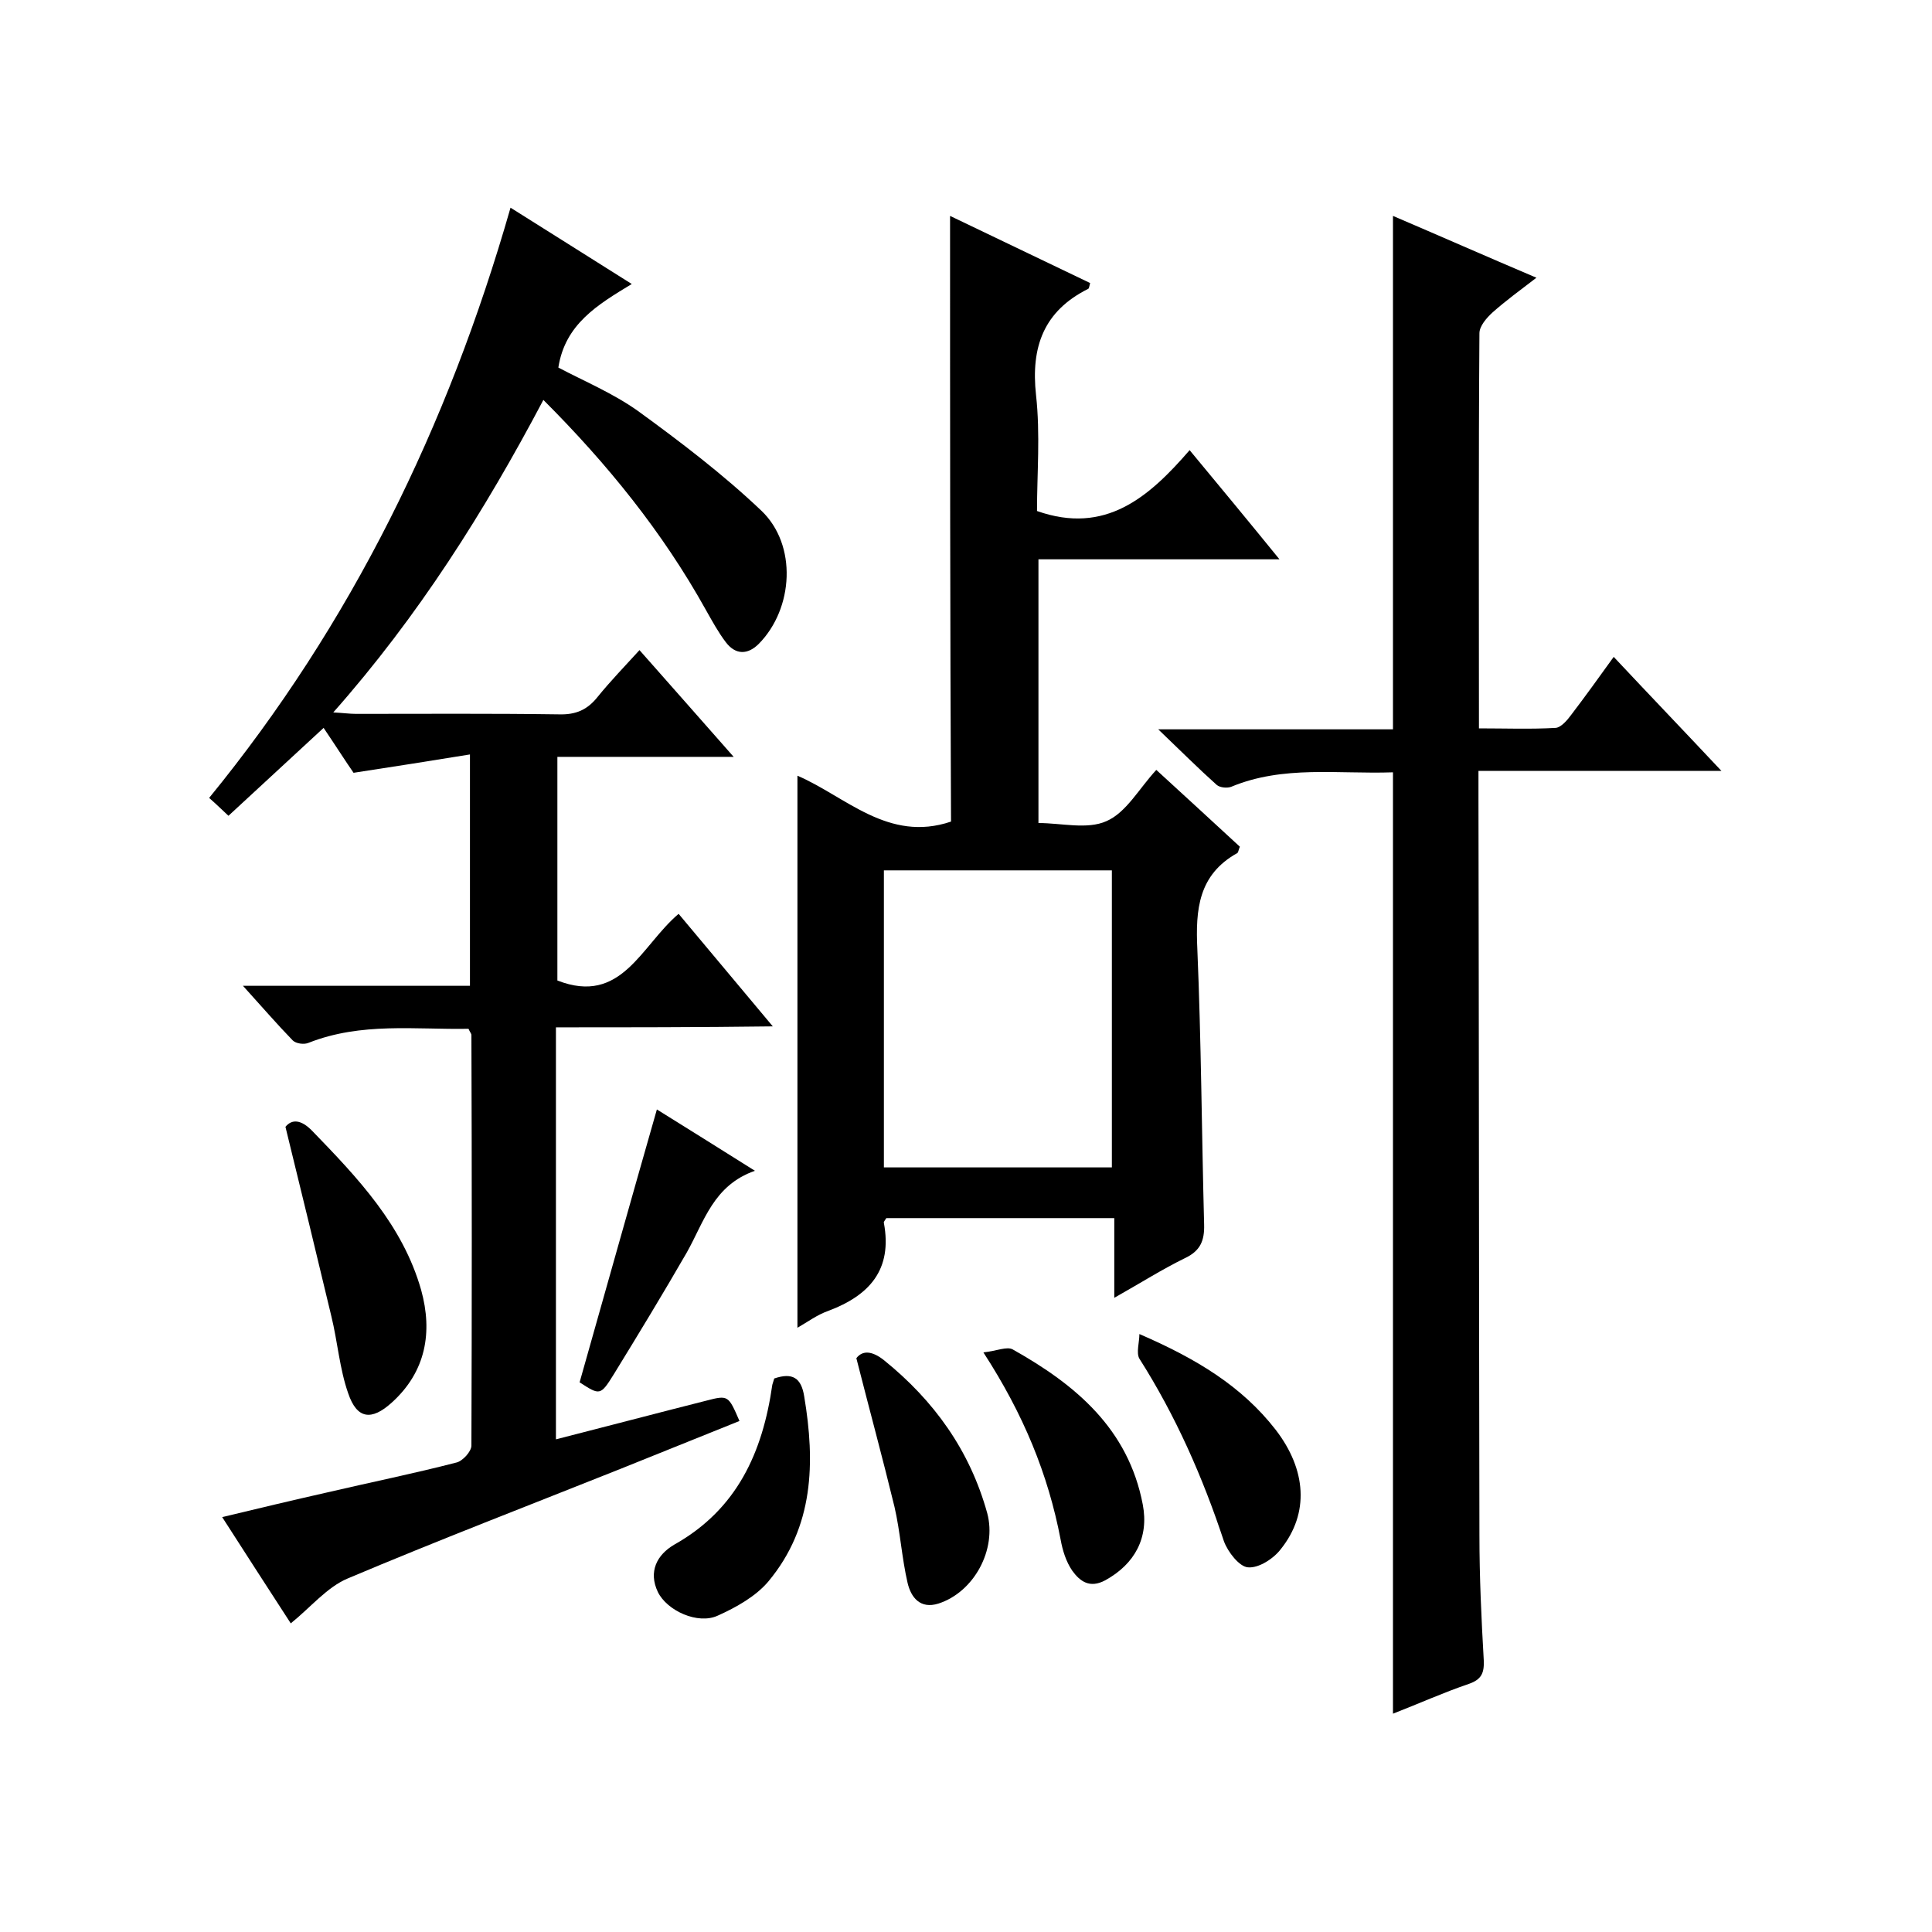
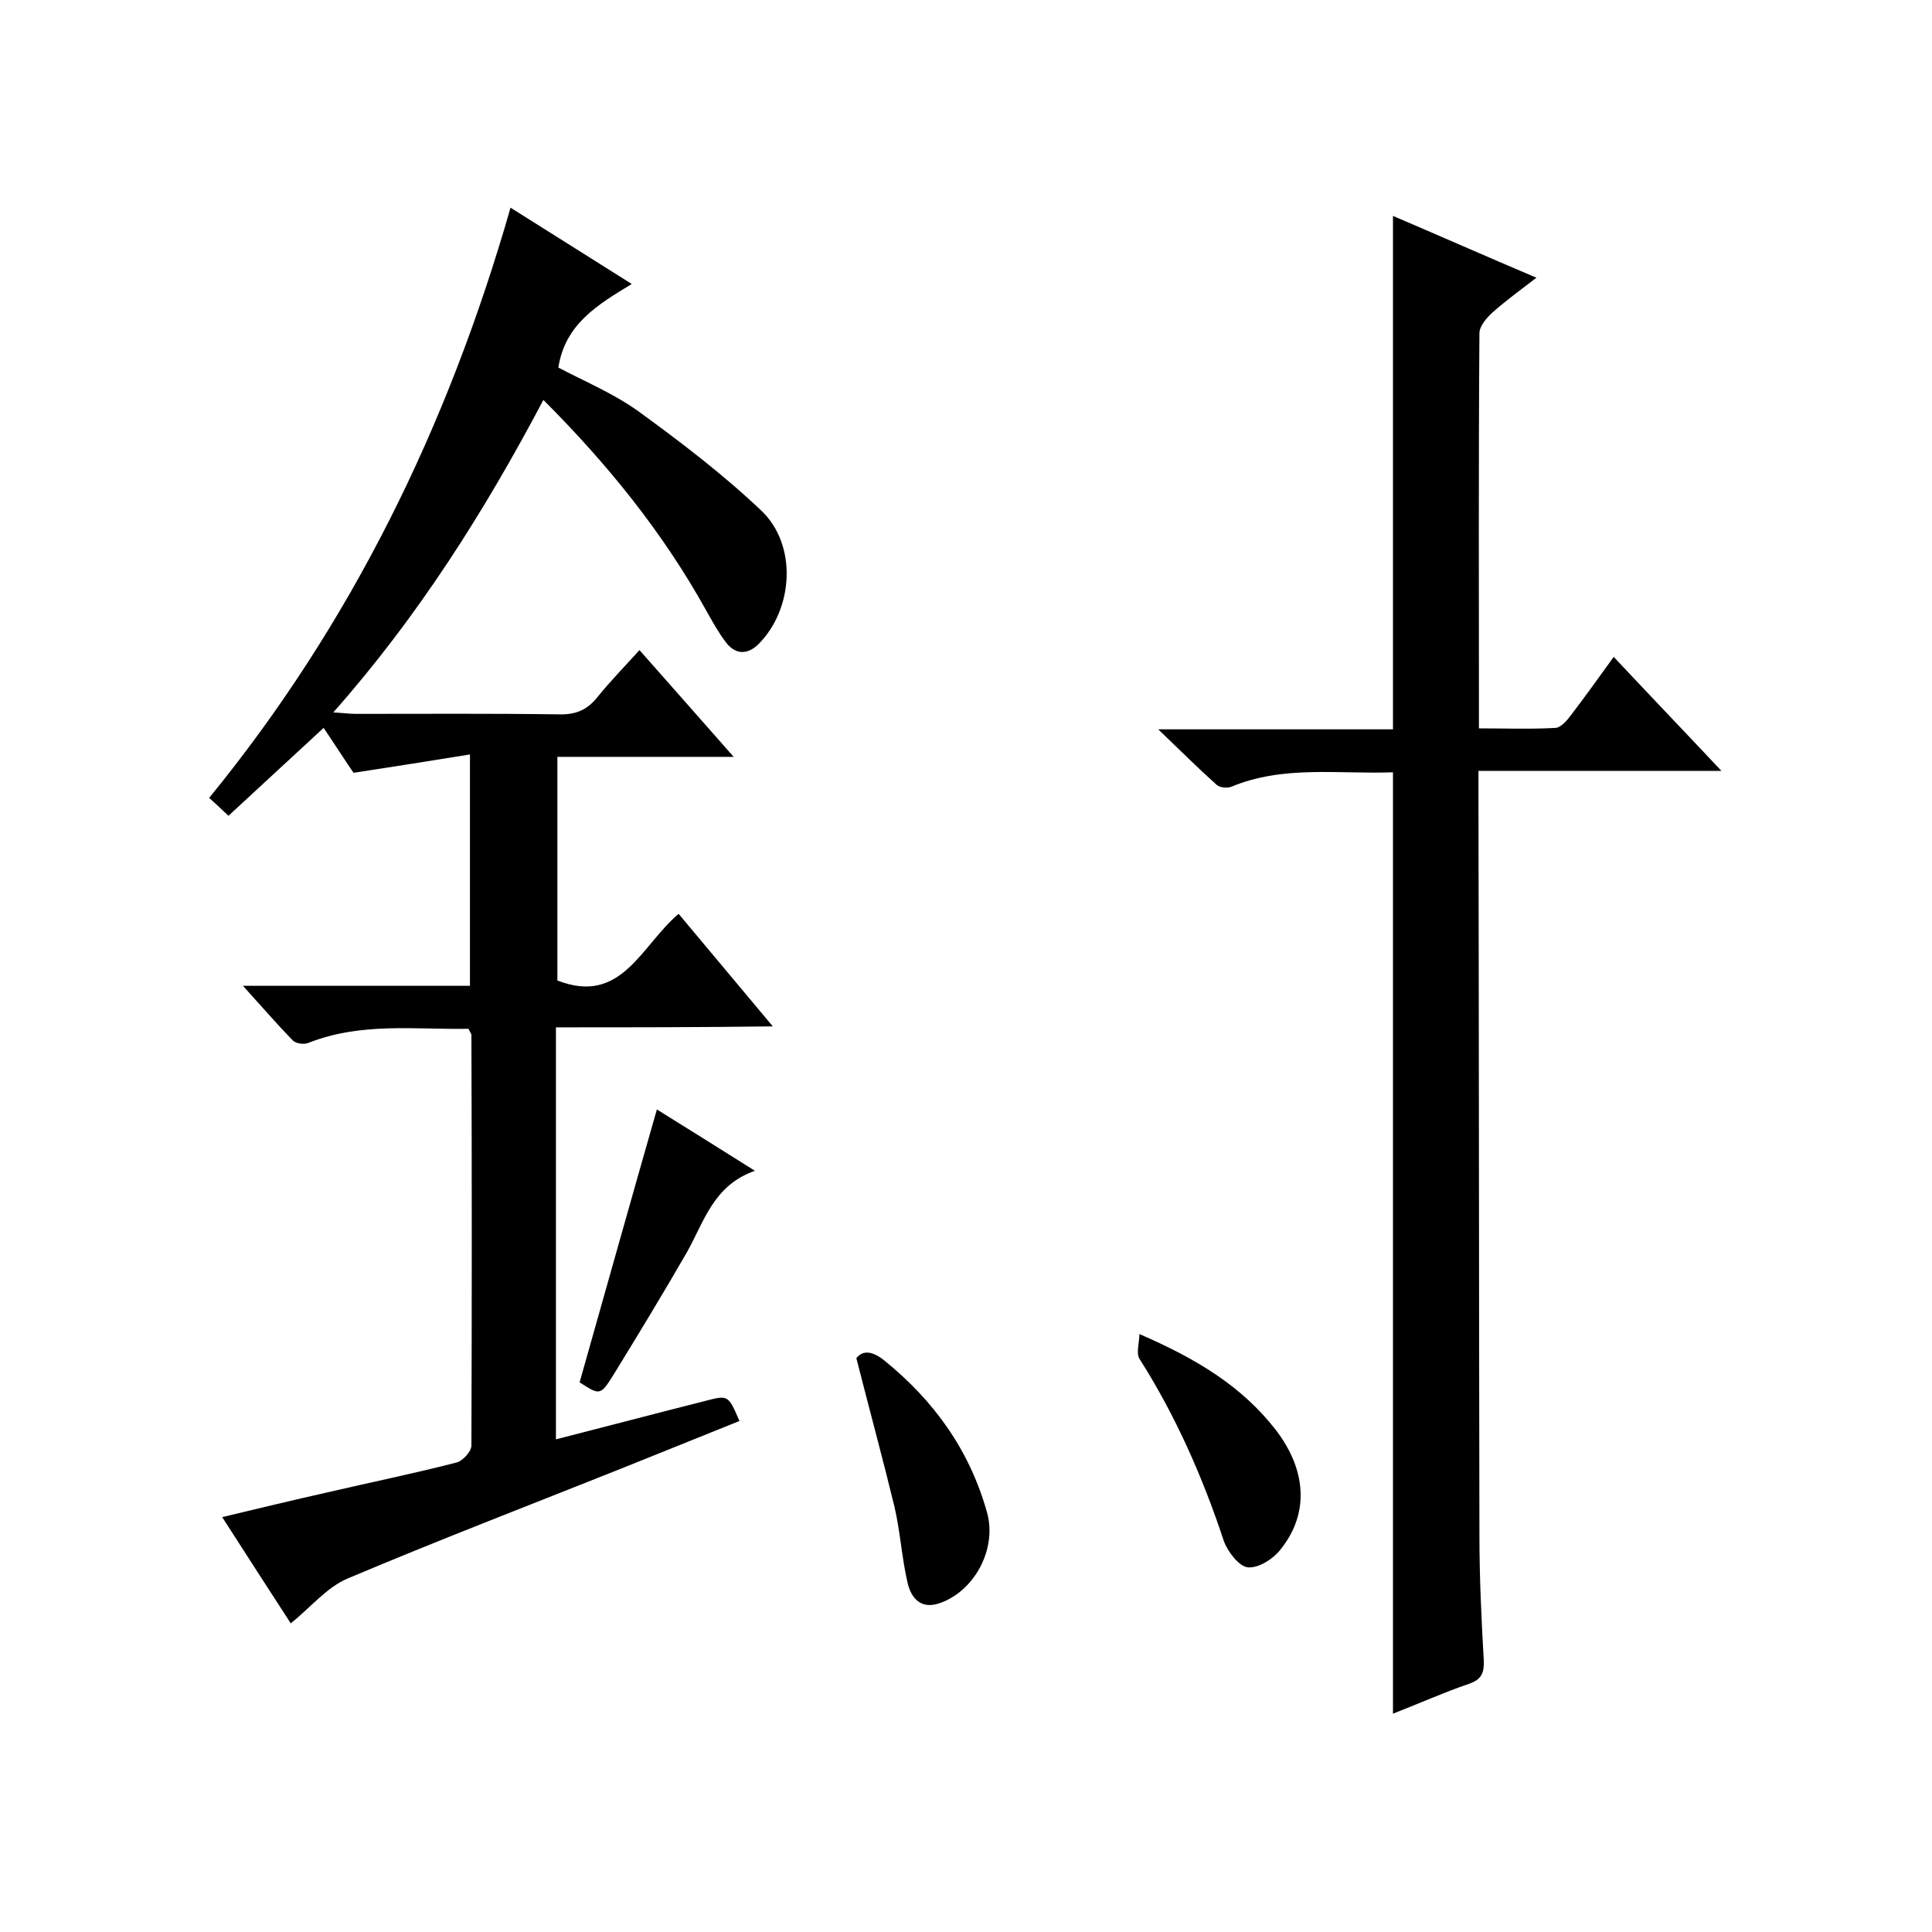
<svg xmlns="http://www.w3.org/2000/svg" enable-background="new 0 0 400 400" viewBox="0 0 400 400">
  <path d="m115.1 212.7v85.3c10.6-2.7 20.8-5.4 31.1-8 4.6-1.2 4.6-1.1 6.9 4.2-8.2 3.3-16.4 6.6-24.6 9.9-18.8 7.5-37.8 14.8-56.5 22.7-4.3 1.8-7.7 6-11.8 9.3-4.6-7.1-9.2-14.2-14.2-22 7.5-1.8 14.6-3.5 21.7-5.1 9-2.1 17.9-3.9 26.8-6.2 1.3-.3 3.1-2.3 3.1-3.5.1-28.3.1-56.7 0-85 0-.3-.3-.6-.6-1.3-11 .2-22.2-1.4-33.1 2.9-.9.4-2.6.2-3.3-.5-3.3-3.4-6.4-7-10.3-11.3h47c0-15.9 0-31.2 0-47.9-8 1.3-15.6 2.5-24.1 3.8-1.6-2.3-3.7-5.6-6.2-9.3-6.6 6.1-13.1 12.1-19.7 18.2-1.3-1.2-2.4-2.3-4-3.7 29.4-36 49.4-76.8 62.4-122.2 8.4 5.3 16.4 10.3 25.1 15.8-7.1 4.3-13.8 8.3-15.2 17.3 5.3 2.8 11.3 5.3 16.5 9 8.8 6.4 17.6 13.1 25.5 20.6 7.5 7.1 6.7 20.3-.5 27.6-2.3 2.3-4.8 2.3-6.8-.3-1.6-2.1-2.9-4.5-4.2-6.8-8.9-16-20.3-30.1-33.6-43.4-12.2 23.1-25.9 44.8-43.5 64.7 2 .1 3.4.3 4.7.3 14 0 28-.1 42 .1 3.5.1 5.9-.9 8.1-3.7 2.6-3.2 5.5-6.2 8.6-9.6 6.4 7.2 12.6 14.3 19.5 22.1-12.8 0-24.5 0-36.5 0v46.3c13.3 5.2 17.3-7.2 25.1-13.8 6.4 7.6 12.6 15.1 19.5 23.3-15.5.2-30 .2-44.9.2z" />
-   <path d="m196.7 44.7c9.8 4.7 19.4 9.3 29 13.9-.2.7-.2 1.1-.4 1.2-9.2 4.6-11.9 12-10.8 22 .9 8.1.2 16.3.2 24 14.2 5 23.2-2.9 31.6-12.6 6.3 7.6 12.1 14.6 18.6 22.6-17.3 0-33.5 0-49.9 0v54.6c4.8 0 10.1 1.4 14.1-.4 4.1-1.8 6.7-6.7 10.3-10.6 6.2 5.7 11.8 10.8 17.3 15.9-.3.7-.3 1.1-.5 1.3-8.1 4.5-8.7 11.7-8.3 20 .8 19 .9 38 1.4 56.9.1 3.4-.8 5.5-4 7-4.7 2.3-9.1 5.1-14.6 8.2 0-6.1 0-11.2 0-16.5-16.2 0-31.7 0-47.2 0-.3.5-.6.8-.5 1 1.8 9.7-3 15-11.5 18.2-2.3.8-4.3 2.3-6.4 3.5 0-38.2 0-76.1 0-114.3 10 4.3 18.8 13.9 31.8 9.5-.2-41.3-.2-83.1-.2-125.4zm-13.7 135.5v61.5h47.2c0-20.7 0-41.1 0-61.5-16 0-31.5 0-47.2 0z" />
  <path d="m288.4 159.9c-11.4.4-22.7-1.5-33.5 3-.8.3-2.3.2-3-.4-3.8-3.4-7.4-7-12.1-11.5h48.6c0-35.4 0-70.5 0-106.3 9.6 4.1 19.1 8.3 29.7 12.8-3.4 2.6-6.4 4.8-9.1 7.2-1.2 1.1-2.7 2.8-2.7 4.3-.2 27-.1 54-.1 81.8 5.5 0 10.7.2 15.9-.1 1.1-.1 2.4-1.6 3.2-2.7 2.9-3.8 5.7-7.7 8.8-12 7.5 8 14.6 15.4 22.3 23.6-17 0-33.2 0-50.3 0v5.7c.1 50.8.1 101.7.2 152.5 0 8.7.4 17.3.9 26 .1 2.6-.5 3.9-3 4.8-5.3 1.8-10.4 4.1-15.8 6.2 0-64.9 0-129.6 0-194.9z" />
-   <path d="m59.1 233.3c1.3-1.6 3.2-1.6 5.6.9 9.4 9.7 18.7 19.5 22.5 32.9 2.4 8.7 1 16.9-6.1 23.3-4.2 3.8-7.2 3.4-9-1.9-1.8-5.1-2.2-10.7-3.5-16-3-12.6-6.1-25.3-9.5-39.2z" />
-   <path d="m160.3 285.4c3.8-1.3 5.6-.1 6.2 3.7 2.3 13.7 2 27-7.4 38.3-2.6 3.1-6.7 5.4-10.5 7.1-4.1 1.9-10.5-1-12.4-4.9-2-4.2-.2-7.7 3.4-9.8 13-7.3 18.3-19.1 20.3-33.1.1-.4.3-.9.4-1.3z" />
  <path d="m177.3 281.2c1.3-1.7 3.3-1.5 5.7.4 10.4 8.4 17.8 18.7 21.4 31.7 2 7.5-2.7 16.3-10.1 18.7-3.8 1.2-5.7-1.3-6.4-4.3-1.2-5.2-1.5-10.5-2.7-15.7-2.4-9.9-5.1-19.8-7.9-30.8z" />
  <path d="m235.9 276.2c11.8 5.1 21.2 10.8 28.2 19.8 6.4 8.3 7 17.3 1.1 24.7-1.5 2-4.6 4-6.8 3.8-1.8-.1-4.2-3.2-5-5.4-4.4-13.3-10-26-17.5-37.8-.7-1.2 0-3.4 0-5.1z" />
-   <path d="m203.6 280c2.8-.3 4.9-1.3 6.1-.6 13 7.3 23.9 16.4 26.9 32.1 1.3 6.8-1.6 12.3-7.8 15.7-3.2 1.7-5.2.2-6.8-2-1.3-1.9-2-4.2-2.4-6.4-2.6-13.6-7.7-26-16-38.8z" />
  <path d="m136 229.7c6.3 3.9 12.8 8 20.3 12.7-8.6 3-10.5 10.5-14.1 16.9-4.9 8.5-10 16.9-15.1 25.2-2.8 4.5-2.9 4.4-7.1 1.7 5.3-18.7 10.5-37.3 16-56.5z" />
</svg>